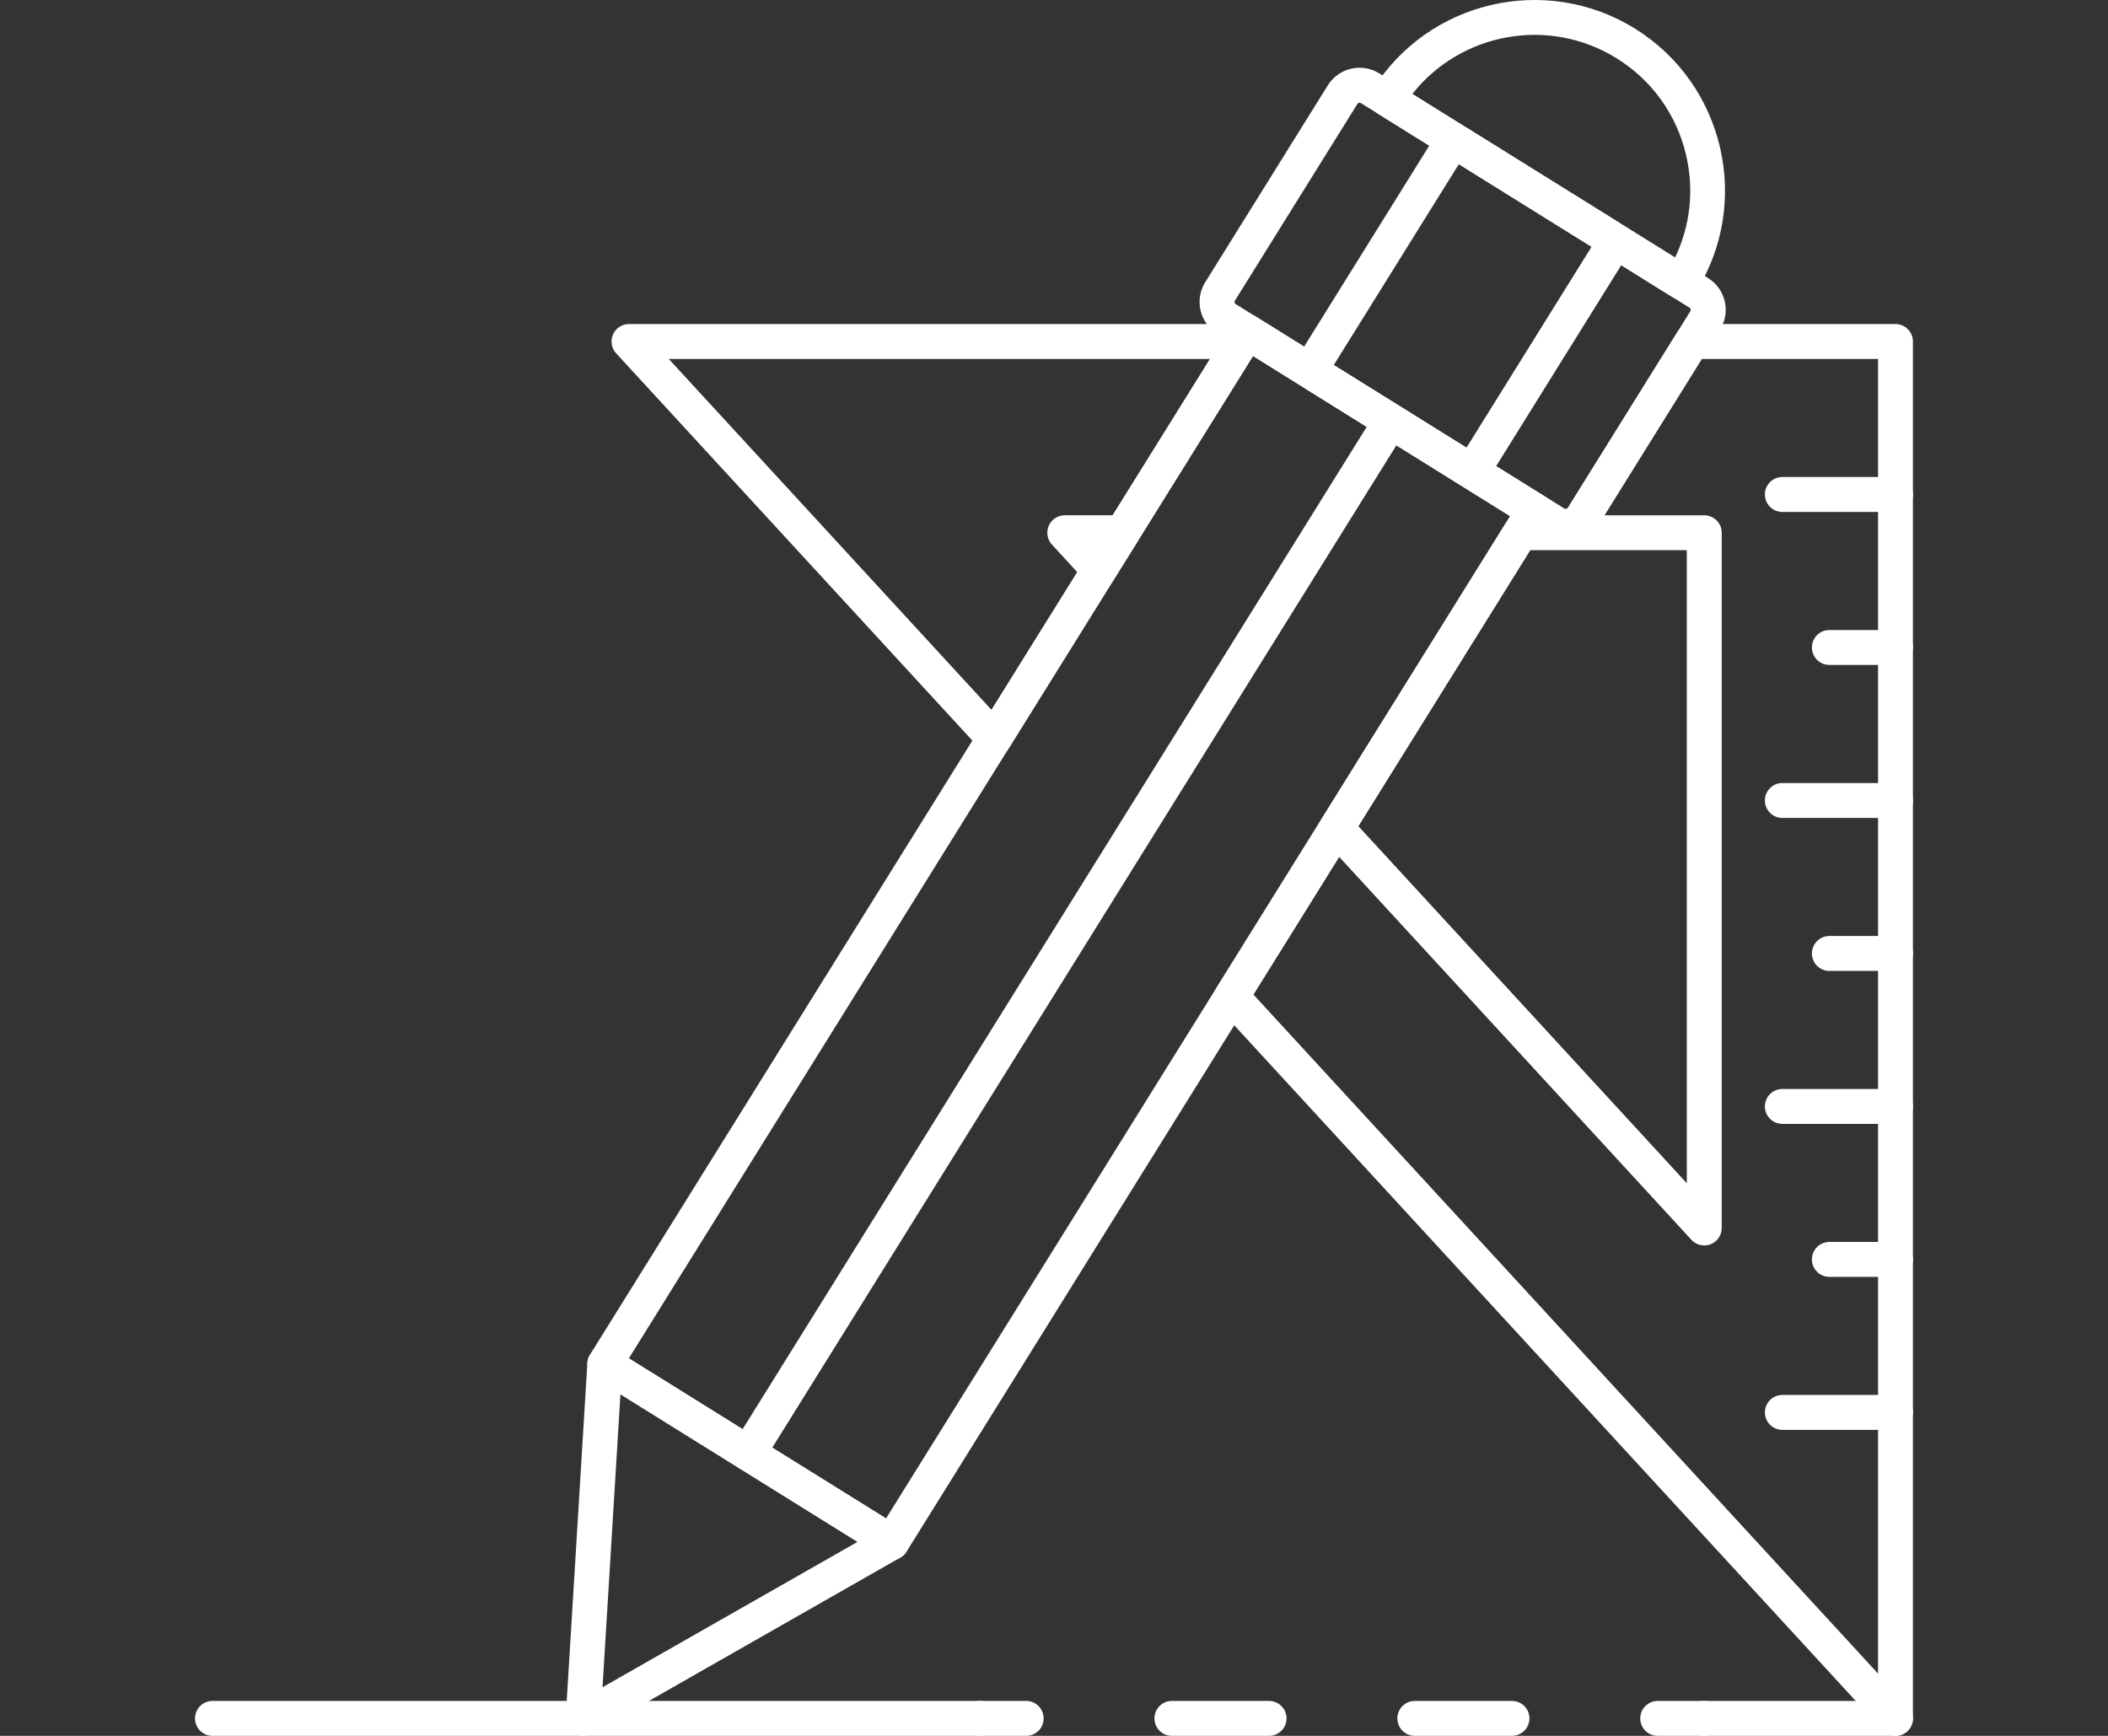
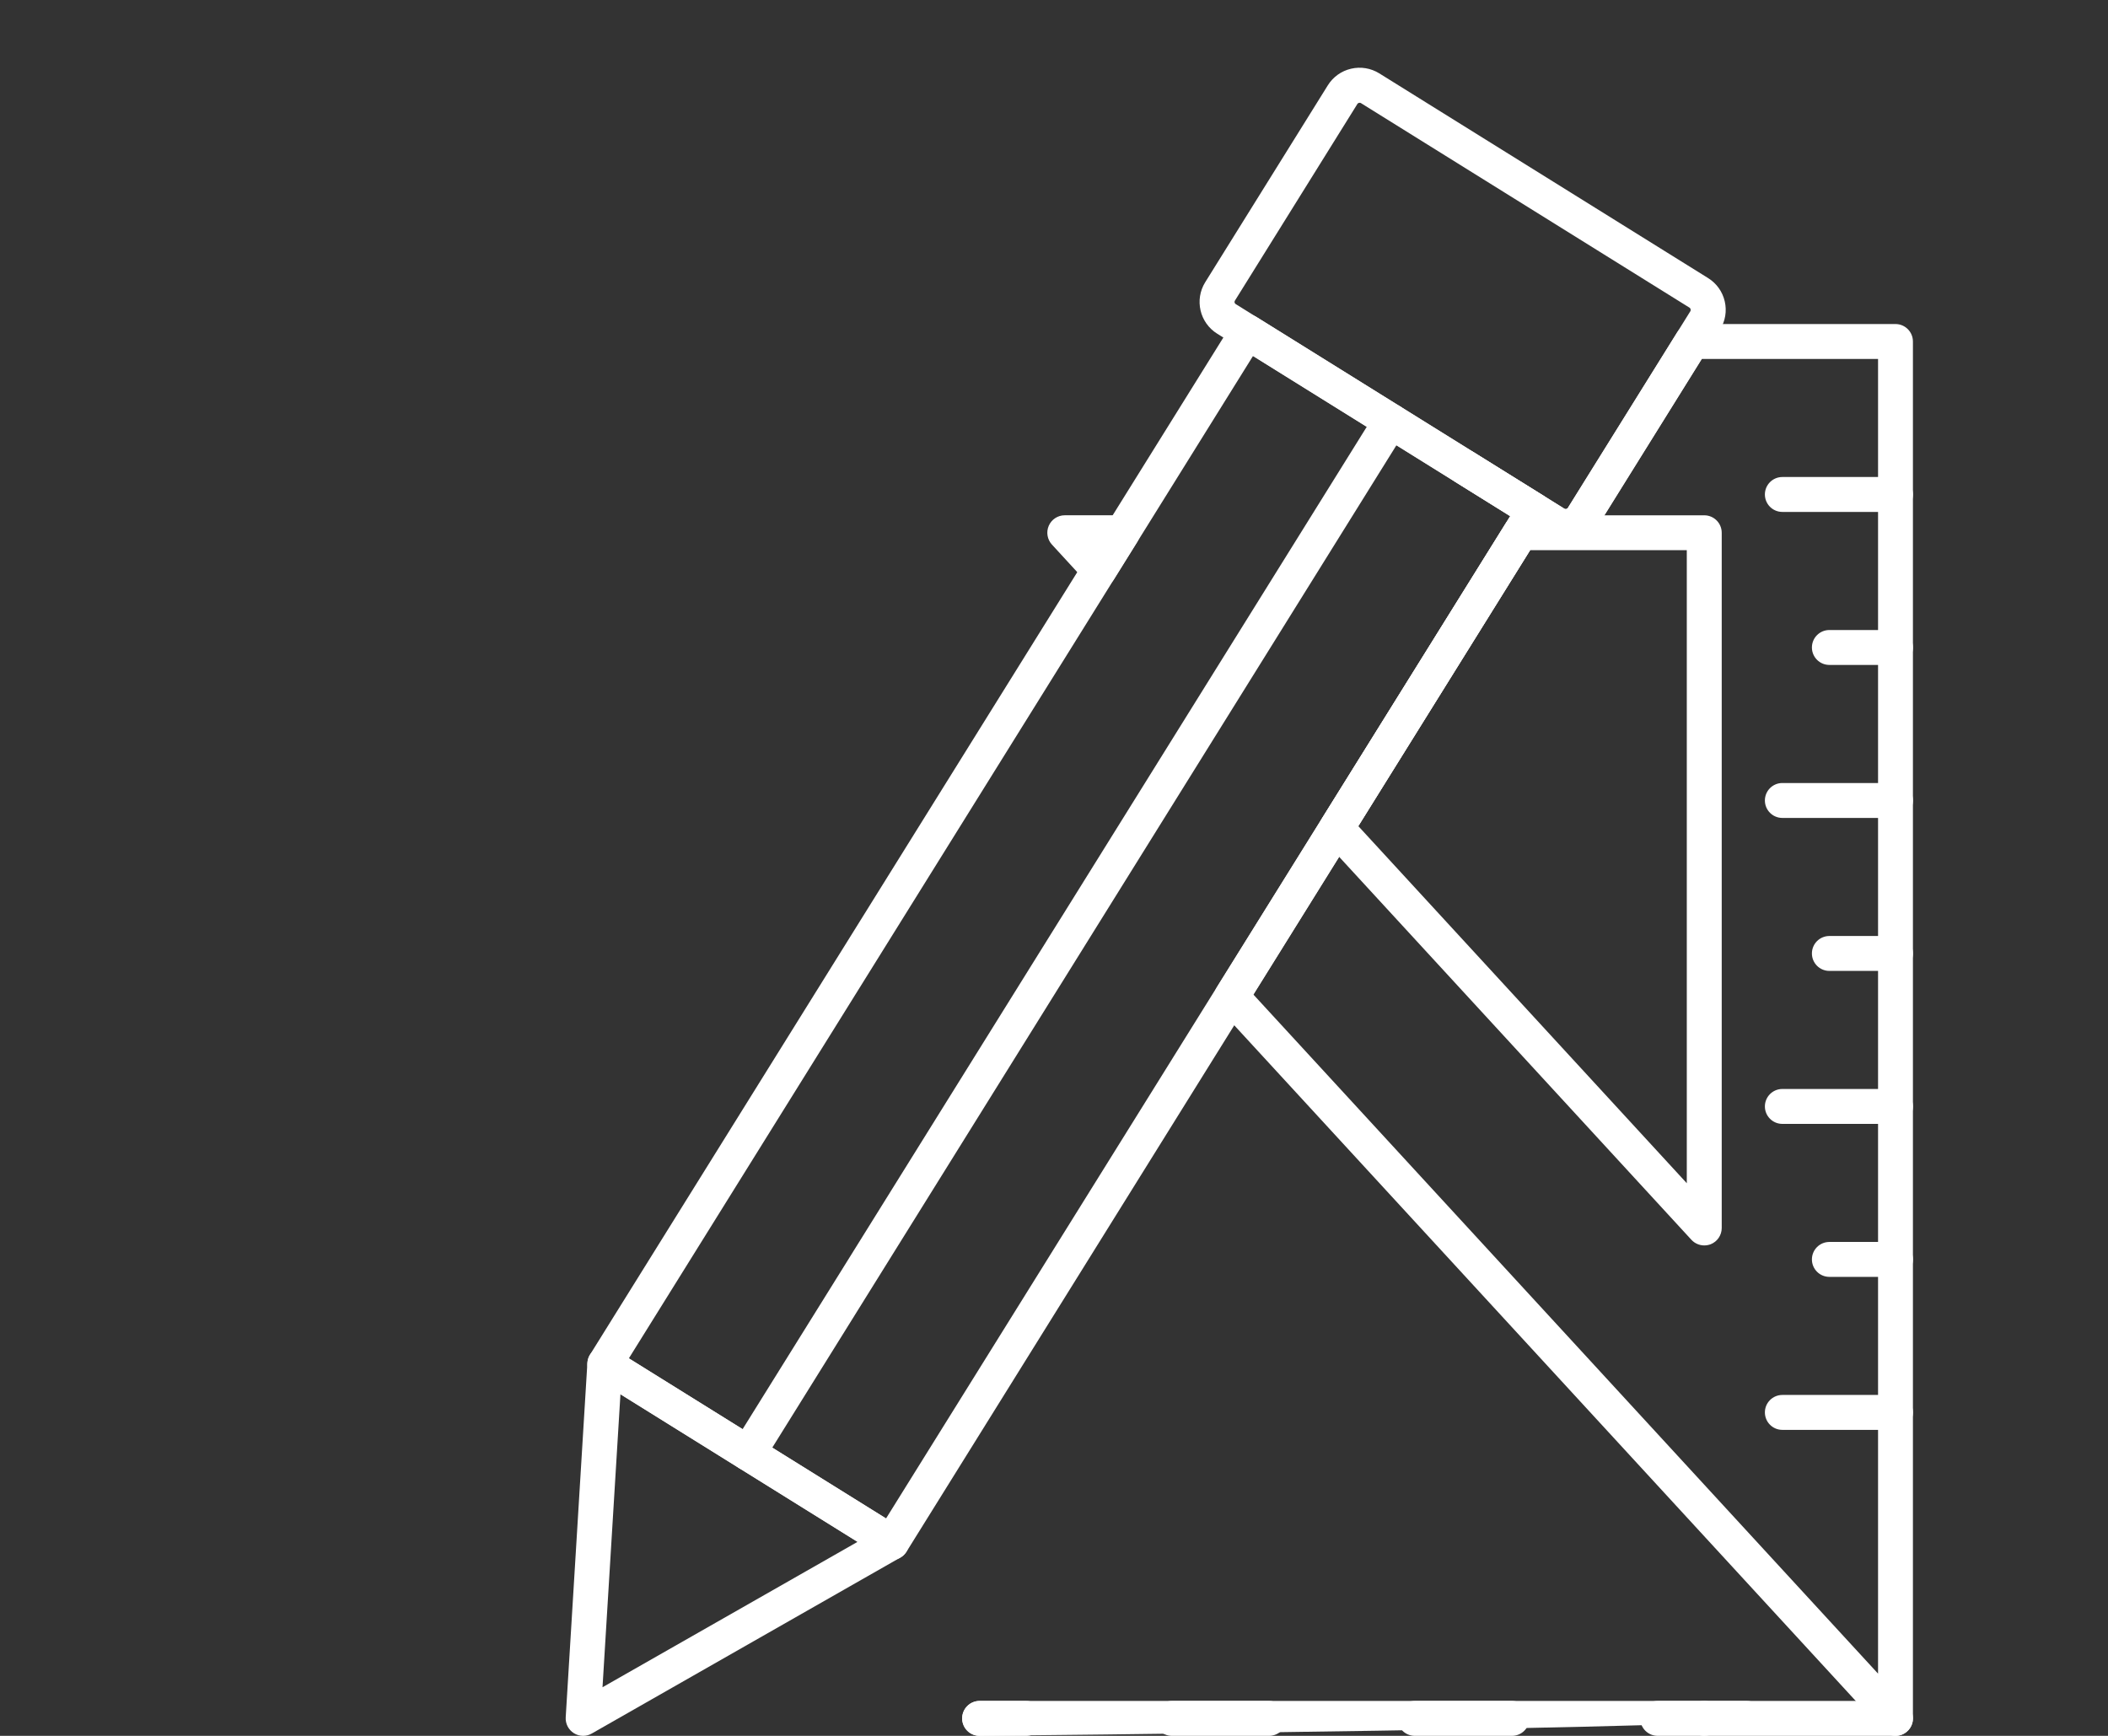
<svg xmlns="http://www.w3.org/2000/svg" version="1.1" id="Layer_1" x="0px" y="0px" width="85px" height="70px" viewBox="0 0 85 70" enable-background="new 0 0 85 70" xml:space="preserve">
  <rect x="0" y="0" width="85" height="70" fill="#333333" stroke="none" />
  <g>
    <path fill="#FFFFFF" d="M35.953,62.907c-0.13,0-0.259-0.036-0.372-0.106L24.016,55.6c-0.33-0.205-0.431-0.64-0.226-0.97   l25.912-41.618c0.099-0.158,0.256-0.271,0.438-0.314c0.182-0.044,0.372-0.011,0.531,0.088l11.565,7.201   c0.33,0.205,0.431,0.64,0.226,0.97L36.551,62.576c-0.099,0.158-0.256,0.271-0.438,0.314C36.06,62.902,36.006,62.907,35.953,62.907z    M25.357,54.777l10.37,6.457l25.168-40.422l-10.37-6.457L25.357,54.777z" />
    <path fill="#FFFFFF" d="M63.132,21.939c-0.279,0-0.552-0.077-0.795-0.228l-13.256-8.254c-0.706-0.439-0.923-1.371-0.483-2.077   l4.942-7.937c0.212-0.341,0.545-0.58,0.938-0.672c0.392-0.091,0.796-0.024,1.139,0.188l13.257,8.254   c0.342,0.213,0.58,0.546,0.672,0.938c0.091,0.392,0.024,0.796-0.188,1.138l-4.942,7.937c-0.213,0.341-0.546,0.58-0.939,0.672   C63.362,21.925,63.247,21.939,63.132,21.939z M54.827,4.145c-0.036,0-0.074,0.016-0.091,0.043l-4.942,7.937   c-0.029,0.046-0.015,0.108,0.032,0.137l13.257,8.253c0.046,0.029,0.108,0.015,0.137-0.032l4.942-7.937   c0.024-0.039,0.008-0.112-0.032-0.136L54.873,4.156C54.86,4.148,54.843,4.145,54.827,4.145z" />
-     <path fill="#FFFFFF" d="M59.144,19.563c-0.165,0-0.324-0.044-0.466-0.131l-5.936-3.696c-0.322-0.2-0.478-0.584-0.416-1.028   c0.036-0.265,0.144-0.546,0.311-0.814l4.942-7.937c0.469-0.753,1.165-1.049,1.7-0.718l5.936,3.696   c0.321,0.2,0.478,0.584,0.417,1.027c-0.037,0.265-0.144,0.547-0.311,0.815l-4.941,7.937c-0.167,0.268-0.372,0.489-0.593,0.638   C59.577,19.492,59.355,19.563,59.144,19.563z M53.782,14.725l5.345,3.327c0.018-0.024,0.037-0.051,0.056-0.081l4.942-7.938   c0.019-0.031,0.035-0.059,0.049-0.086l-5.345-3.327c-0.018,0.024-0.037,0.052-0.056,0.082l-4.941,7.937   C53.812,14.668,53.796,14.698,53.782,14.725z" />
-     <path fill="#FFFFFF" d="M67.8,12.081c-0.127,0-0.256-0.034-0.372-0.106L55.572,4.592c-0.33-0.205-0.431-0.64-0.226-0.97   c2.24-3.598,6.99-4.703,10.589-2.463c3.598,2.241,4.703,6.991,2.463,10.59C68.266,11.963,68.035,12.081,67.8,12.081z M56.948,3.789   l10.595,6.598c0.613-1.281,0.773-2.721,0.447-4.124c-0.38-1.633-1.373-3.022-2.798-3.909C62.453,0.648,58.9,1.315,56.948,3.789z" />
    <path fill="#FFFFFF" d="M23.513,70c-0.13,0-0.258-0.036-0.372-0.107c-0.219-0.137-0.346-0.383-0.33-0.641l0.874-14.294   c0.015-0.248,0.16-0.469,0.38-0.583c0.219-0.113,0.483-0.103,0.694,0.028l11.565,7.201c0.21,0.131,0.337,0.363,0.332,0.611   c-0.005,0.248-0.14,0.475-0.355,0.597l-12.439,7.094C23.753,69.97,23.633,70,23.513,70z M25.018,56.225L24.295,68.04l10.284-5.863   L25.018,56.225z" />
    <path fill="#FFFFFF" d="M30.17,59.307c-0.127,0-0.256-0.034-0.372-0.107c-0.33-0.205-0.431-0.64-0.226-0.97l25.912-41.617   c0.205-0.33,0.64-0.43,0.97-0.226c0.33,0.205,0.431,0.64,0.226,0.97L30.768,58.975C30.635,59.19,30.404,59.307,30.17,59.307z" />
    <path fill="#FFFFFF" d="M44.319,23.694c-0.196,0-0.384-0.082-0.518-0.227l-1.385-1.507c-0.189-0.206-0.238-0.504-0.126-0.76   c0.112-0.256,0.365-0.421,0.645-0.421h2.324c0.256,0,0.491,0.139,0.615,0.362c0.125,0.223,0.117,0.496-0.018,0.714l-0.939,1.507   c-0.117,0.187-0.313,0.309-0.532,0.328C44.362,23.693,44.34,23.694,44.319,23.694z" />
    <path fill="#FFFFFF" d="M68.72,50.223c-0.193,0-0.382-0.08-0.518-0.227l-14.83-16.124c-0.214-0.233-0.246-0.58-0.079-0.848   l7.417-11.912c0.129-0.206,0.355-0.332,0.597-0.332h7.413c0.389,0,0.704,0.315,0.704,0.704v28.037c0,0.29-0.178,0.55-0.448,0.656   C68.893,50.208,68.806,50.223,68.72,50.223z M54.77,33.313l13.246,14.402V22.187h-6.318L54.77,33.313z" />
-     <path fill="#FFFFFF" d="M40.09,30.487c-0.196,0-0.384-0.081-0.518-0.227L24.844,14.248c-0.189-0.205-0.238-0.504-0.126-0.76   c0.112-0.256,0.365-0.421,0.645-0.421h24.697c0.256,0,0.491,0.139,0.615,0.362c0.124,0.223,0.117,0.496-0.018,0.714l-9.969,16.012   c-0.117,0.187-0.313,0.309-0.532,0.328C40.133,30.486,40.111,30.487,40.09,30.487z M26.966,14.475l13.015,14.151l8.811-14.151   H26.966z" />
    <path fill="#FFFFFF" d="M76.432,70c-0.193,0-0.382-0.08-0.518-0.227L49.142,40.665c-0.214-0.233-0.246-0.58-0.079-0.848   l11.832-19.004l-2.217-1.381c-0.33-0.206-0.431-0.64-0.226-0.97c0.206-0.33,0.641-0.429,0.97-0.226l3.66,2.279   c0.04,0.025,0.112,0.008,0.137-0.032l4.411-7.084c0.129-0.206,0.354-0.332,0.597-0.332h8.203c0.389,0,0.704,0.315,0.704,0.704   v55.526c0,0.29-0.178,0.55-0.448,0.656C76.604,69.985,76.518,70,76.432,70z M50.54,40.106l25.188,27.385V14.475h-7.109   l-4.204,6.753c-0.213,0.341-0.546,0.58-0.939,0.672c-0.391,0.091-0.795,0.024-1.138-0.189l-0.248-0.154L50.54,40.106z" />
    <path fill="#FFFFFF" d="M76.432,57.661h-4.563c-0.389,0-0.704-0.315-0.704-0.704c0-0.389,0.315-0.704,0.704-0.704h4.563   c0.389,0,0.704,0.315,0.704,0.704C77.136,57.346,76.82,57.661,76.432,57.661z" />
    <path fill="#FFFFFF" d="M76.432,51.491h-2.667c-0.389,0-0.704-0.315-0.704-0.704c0-0.389,0.315-0.704,0.704-0.704h2.667   c0.389,0,0.704,0.315,0.704,0.704C77.136,51.176,76.82,51.491,76.432,51.491z" />
    <path fill="#FFFFFF" d="M76.432,45.322h-4.563c-0.389,0-0.704-0.315-0.704-0.704c0-0.389,0.315-0.704,0.704-0.704h4.563   c0.389,0,0.704,0.315,0.704,0.704C77.136,45.007,76.82,45.322,76.432,45.322z" />
    <path fill="#FFFFFF" d="M76.432,39.153h-2.667c-0.389,0-0.704-0.315-0.704-0.704c0-0.389,0.315-0.704,0.704-0.704h2.667   c0.389,0,0.704,0.315,0.704,0.704C77.136,38.838,76.82,39.153,76.432,39.153z" />
    <path fill="#FFFFFF" d="M76.432,32.984h-4.563c-0.389,0-0.704-0.315-0.704-0.704s0.315-0.704,0.704-0.704h4.563   c0.389,0,0.704,0.315,0.704,0.704S76.82,32.984,76.432,32.984z" />
    <path fill="#FFFFFF" d="M76.432,26.814h-2.667c-0.389,0-0.704-0.315-0.704-0.704c0-0.389,0.315-0.704,0.704-0.704h2.667   c0.389,0,0.704,0.315,0.704,0.704C77.136,26.498,76.82,26.814,76.432,26.814z" />
    <path fill="#FFFFFF" d="M76.432,20.644h-4.563c-0.389,0-0.704-0.315-0.704-0.704c0-0.389,0.315-0.704,0.704-0.704h4.563   c0.389,0,0.704,0.315,0.704,0.704C77.136,20.329,76.82,20.644,76.432,20.644z" />
-     <path fill="#FFFFFF" d="M39.501,70H8.568c-0.389,0-0.704-0.315-0.704-0.704s0.315-0.704,0.704-0.704h30.933   c0.389,0,0.704,0.315,0.704,0.704S39.89,70,39.501,70z" />
+     <path fill="#FFFFFF" d="M39.501,70c-0.389,0-0.704-0.315-0.704-0.704s0.315-0.704,0.704-0.704h30.933   c0.389,0,0.704,0.315,0.704,0.704S39.89,70,39.501,70z" />
    <path fill="#FFFFFF" d="M68.72,70h-1.877c-0.389,0-0.704-0.315-0.704-0.704s0.315-0.704,0.704-0.704h1.877   c0.389,0,0.704,0.315,0.704,0.704S69.108,70,68.72,70z" />
    <path fill="#FFFFFF" d="M60.967,70h-3.918c-0.389,0-0.704-0.315-0.704-0.704s0.315-0.704,0.704-0.704h3.918   c0.389,0,0.704,0.315,0.704,0.704C61.67,69.685,61.355,70,60.967,70z M51.172,70h-3.918c-0.389,0-0.704-0.315-0.704-0.704   s0.315-0.704,0.704-0.704h3.918c0.389,0,0.704,0.315,0.704,0.704S51.561,70,51.172,70z" />
    <path fill="#FFFFFF" d="M41.378,70h-1.877c-0.389,0-0.704-0.315-0.704-0.704s0.315-0.704,0.704-0.704h1.877   c0.389,0,0.704,0.315,0.704,0.704S41.767,70,41.378,70z" />
    <path fill="#FFFFFF" d="M76.432,70H68.72c-0.389,0-0.704-0.315-0.704-0.704s0.315-0.704,0.704-0.704h7.712   c0.389,0,0.704,0.315,0.704,0.704S76.82,70,76.432,70z" />
  </g>
</svg>